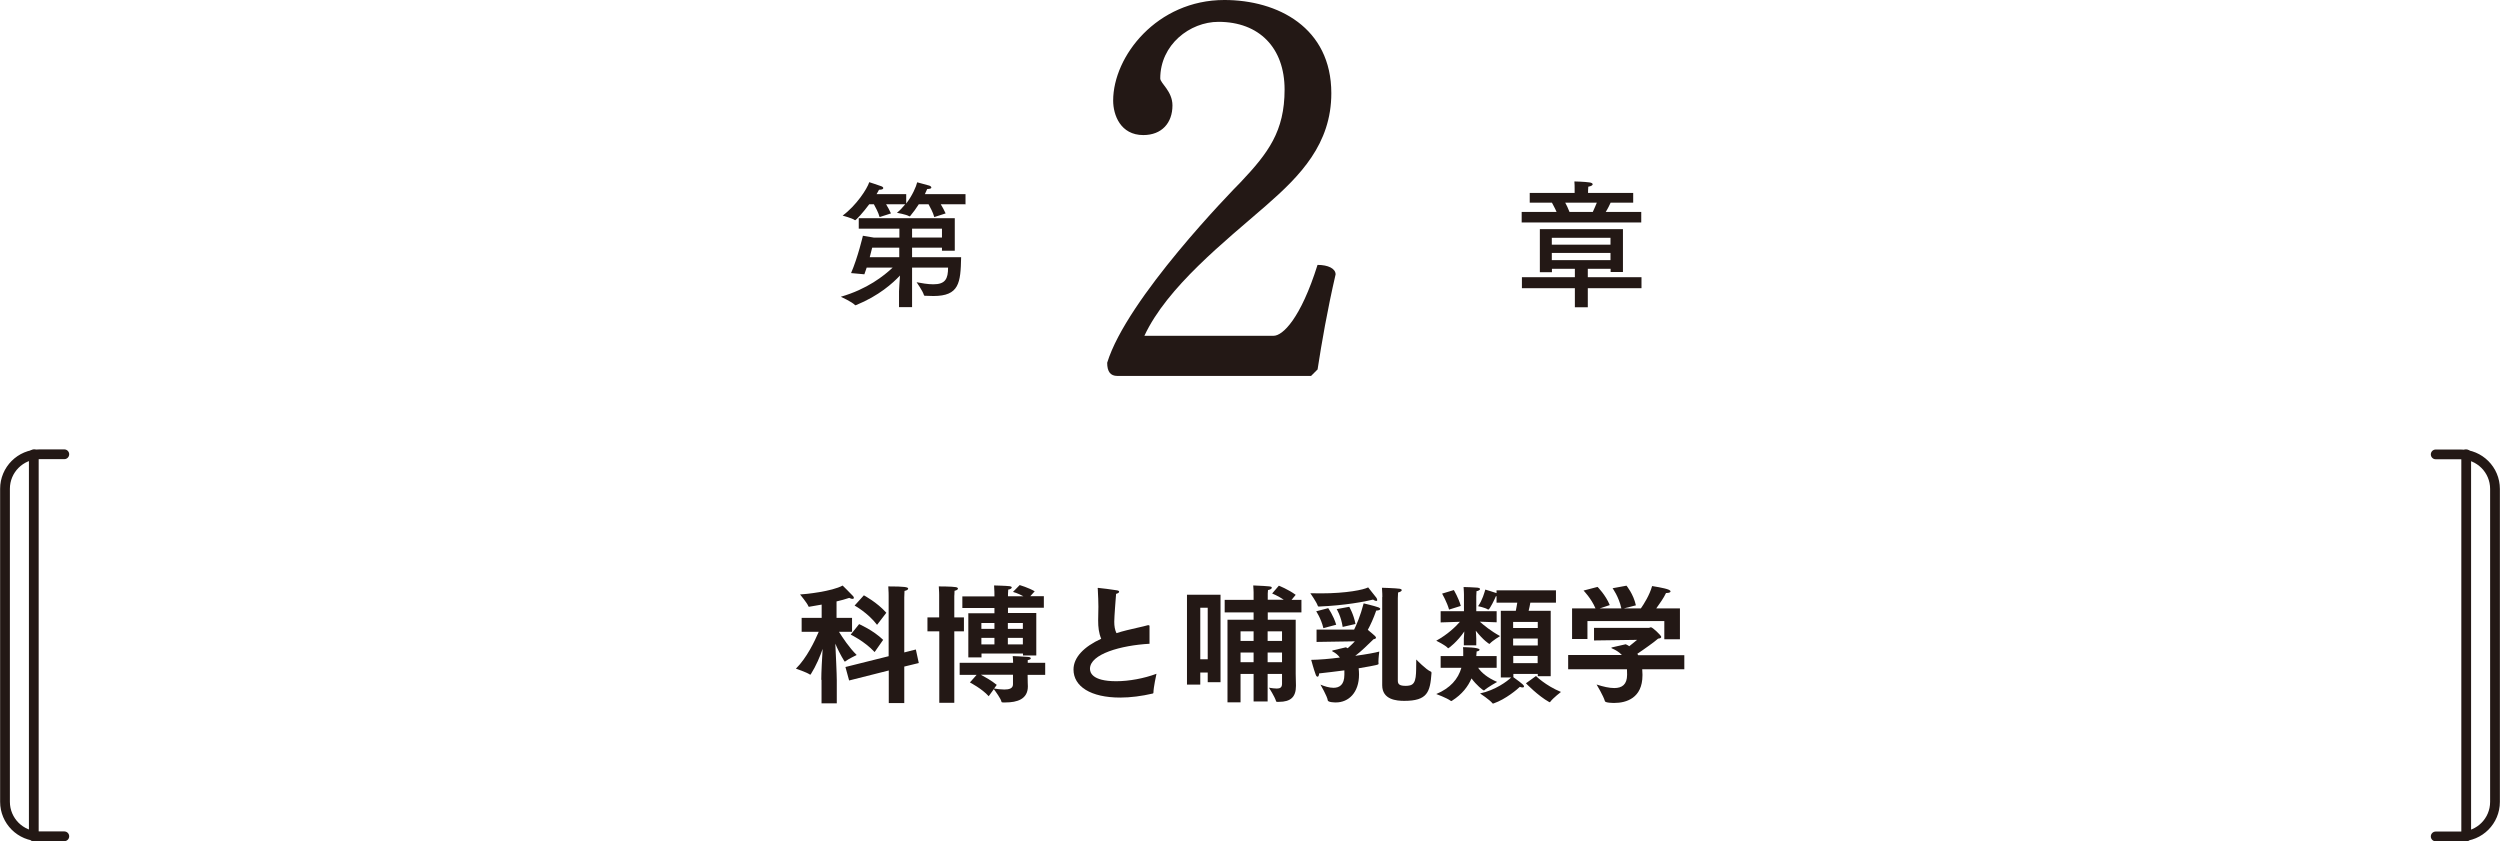
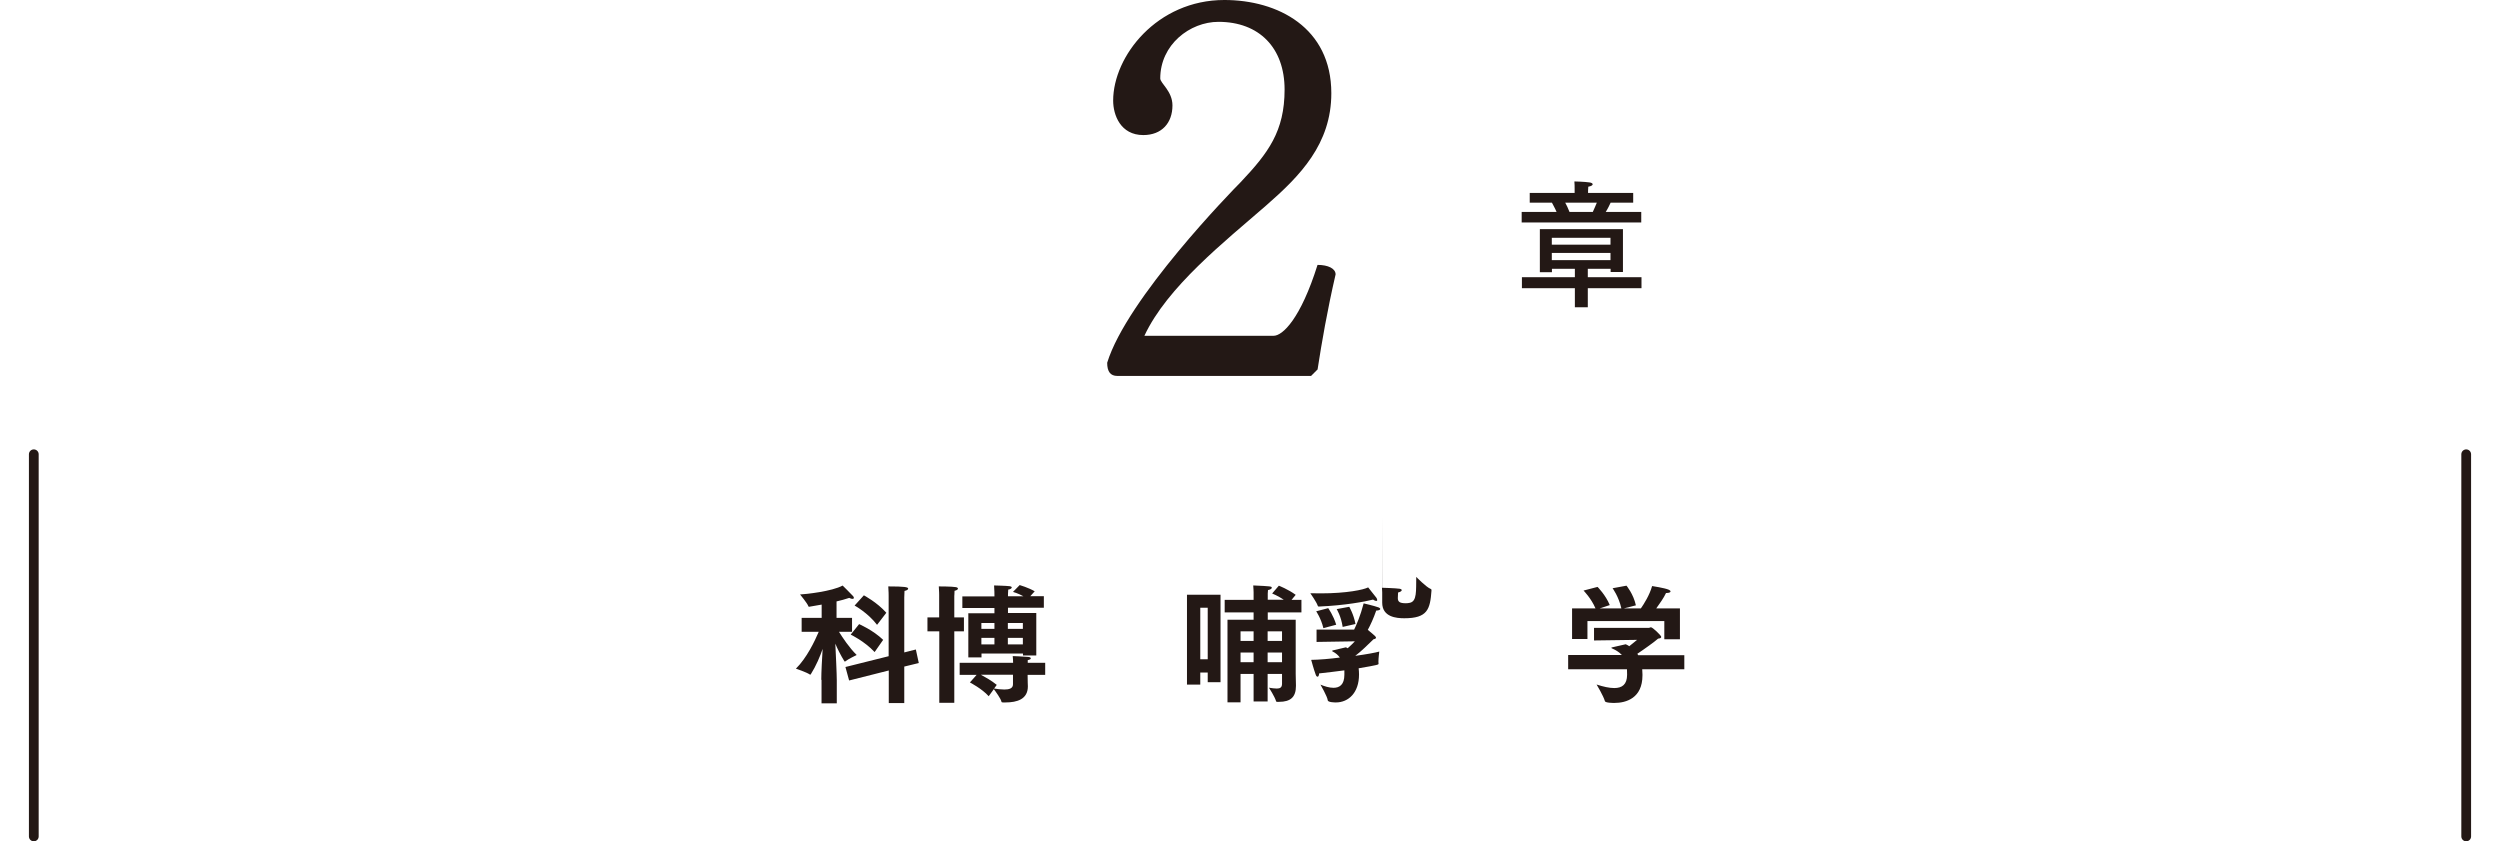
<svg xmlns="http://www.w3.org/2000/svg" id="_レイヤー_2" viewBox="0 0 204.89 68.95">
  <defs>
    <style>.cls-1{fill:none;stroke:#231815;stroke-linecap:round;stroke-linejoin:round;stroke-width:.8px;}.cls-2{fill:#231815;}</style>
  </defs>
  <g id="_レイアウト">
    <path class="cls-2" d="m67.31,55.71c0-.62.06-1.73.11-2.53-.21.61-.53,1.38-.97,2.08-.01.02-.03.03-.04.03-.02,0-.03,0-.04-.01-.25-.18-1.14-.48-1.14-.48.89-.88,1.54-2.25,1.87-3.02h-1.4v-1.14h1.64v-1.09c-.53.09-1.02.18-1.04.18s-.04-.02-.05-.05c-.09-.25-.68-.96-.68-.96.46-.02,2.61-.25,3.49-.73,0,0,.65.64.85.86.05.05.07.1.07.15,0,.05-.04.08-.12.08-.06,0-.15-.02-.26-.08-.33.11-.68.21-1.04.29v1.35s1.27,0,1.27,0v1.14h-1.07c.29.47.84,1.3,1.45,1.9,0,0-.71.34-.94.53-.01.01-.02.01-.03.01-.01,0-.02-.01-.04-.03-.33-.54-.58-1.05-.74-1.44.04.86.12,2.49.12,3.01v1.88h-1.25v-1.92Zm1.96-1.04l3.56-.89v-4.92s0-.48-.03-.8c1.35,0,1.63.06,1.63.18,0,.07-.09.15-.3.19-.01.22-.02.53-.02.53v4.51l.95-.24.24,1.11-1.19.29v2.99h-1.27v-2.67l-3.25.82-.3-1.1Zm1.14-3.52s1.14.49,1.97,1.29l-.7,1c-.84-.9-1.96-1.43-1.96-1.43l.69-.86Zm.39-2.36s1.09.58,1.84,1.43l-.76.99c-.75-.99-1.84-1.58-1.84-1.58l.76-.84Z" />
    <path class="cls-2" d="m76.97,51.74h-.96v-1.14h.96v-1.85s0-.3-.03-.69c0,0,1.09,0,1.4.06.1.02.17.06.17.12,0,.06-.08.14-.28.18,0,.19-.02.43-.02.43v1.75h.79v1.14h-.79v5.86h-1.23v-5.86Zm1.67,2.58h4.39c0-.14-.01-.34-.03-.55,0,0,.99.04,1.28.07.13.01.2.06.2.12s-.08.11-.25.14c0,.07,0,.15,0,.22h1.43v.99h-1.44v.08c0,.46.02.8.02.86,0,1.05-.87,1.32-1.84,1.32h-.17c-.13,0-.15-.02-.16-.08-.05-.23-.46-.8-.62-1.01l-.42.58c-.54-.61-1.54-1.13-1.54-1.13l.55-.62h-1.39v-.99Zm.71-4.06h2.15v-.43h-2.63v-.95h2.63v-.13s0-.43-.03-.77c.03,0,1.04.03,1.26.06.14.02.19.06.19.11,0,.07-.14.16-.29.17-.02.23-.02.49-.02.49v.06h1.27c-.45-.25-.86-.36-.86-.36l.55-.56s.72.21,1.23.51l-.36.4h1.11v.95h-2.94v.43h2.32v3.48h-1.09v-.16h-3.4v.32h-1.08v-3.64Zm2.13,6.17c.24.04.56.08.83.08.39,0,.71-.08.71-.43v-.78h-2.63c.31.17.88.48,1.3.83l-.21.29Zm.02-4.89v-.48h-1.07v.48h1.07Zm0,1.27v-.53h-1.07v.53h1.07Zm2.33-1.27v-.48h-1.23v.48h1.23Zm0,1.27v-.53h-1.23v.53h1.23Z" />
-     <path class="cls-2" d="m94.21,52.76c-2.34.13-4.88.84-4.88,2.05,0,.27.13,1.02,2.15,1.02,1.05,0,2.29-.23,3.3-.61-.02.1-.24,1.08-.25,1.55,0,.04-.02.06-.06.07-.9.21-1.82.33-2.66.33-2.42,0-3.83-.91-3.83-2.3,0-.99.85-1.87,2.27-2.52-.2-.48-.25-.95-.25-1.5,0-.35.02-.72.02-1.13,0-.34-.02-.87-.05-1.44,0-.03-.01-.05-.01-.07s.01-.03.04-.03c.09,0,1.34.16,1.54.2.12.02.18.06.18.12,0,.06-.09.13-.25.17-.03.37-.15,1.91-.15,2.28s.05.67.18.94c.26-.08.55-.17.85-.24.5-.13,1.31-.29,1.72-.41.03,0,.05,0,.07,0,.05,0,.07.02.07.07v1.47Z" />
    <path class="cls-2" d="m97.28,48.74h2.75v7.17h-1.05v-.79h-.61v.99h-1.09v-7.37Zm1.7,5.29v-4.22h-.61v4.22h.61Zm1.62-3.24h2.14v-.6h-2.37v-1.03h2.37v-.62s-.01-.35-.03-.56c1.48.07,1.52.07,1.52.2,0,.06-.1.14-.31.18-.01.08-.02.28-.02.28v.51h1.31c-.49-.33-.95-.51-.95-.51l.55-.64s.77.3,1.38.75l-.34.41h.81v1.03h-2.76v.6h2.29v4.43l.02.94v.06c0,.9-.43,1.3-1.39,1.3h-.15c-.06,0-.07,0-.09-.06-.11-.37-.58-1.1-.58-1.1.24.04.46.07.64.07.26,0,.43-.08.43-.39v-.81h-1.18v2.26h-1.15v-2.26h-1.07v2.33h-1.07v-6.78Zm2.14,1.74v-.79h-1.07v.79h1.07Zm0,1.74v-.79h-1.07v.79h1.07Zm2.33-1.74v-.79h-1.18v.79h1.18Zm0,1.74v-.79h-1.18v.79h1.18Z" />
-     <path class="cls-2" d="m108.24,48.63c2.15,0,3.52-.3,3.89-.49.02.03.61.76.68.86.04.07.06.12.06.18s-.02.07-.08.07-.15-.03-.26-.11c-.63.16-2.29.48-4.43.57-.08,0-.08-.02-.11-.08-.08-.27-.6-1.01-.6-1.01.29.01.57.01.84.01Zm-.34,2.97h3.08c.19-.39.51-1.11.78-2.15,0,0,.83.19,1.22.33.08.03.14.08.14.13,0,.06-.11.13-.33.13-.22.64-.48,1.2-.69,1.58.67.55.67.58.67.64s-.06.11-.2.13c-.42.41-1.05,1.03-1.5,1.36.9-.12,1.66-.26,1.97-.35,0,0-.07.54-.07.84,0,.05.01.1.01.14v.02c0,.07-.03.1-1.63.37.02.17.03.35.03.5v.02c0,1.47-.85,2.28-1.9,2.28-.03,0-.64,0-.66-.17-.04-.33-.6-1.29-.6-1.29.34.14.72.26,1.07.26.49,0,.89-.25.89-1.07v-.02c0-.11,0-.22,0-.34-.72.09-1.46.19-2.07.25-.01.18-.06.27-.13.27-.05,0-.11-.05-.15-.17-.15-.4-.37-1.21-.37-1.21.66-.01,1.51-.08,2.35-.19-.14-.19-.33-.37-.6-.5-.02-.01-.03-.02-.03-.04,0-.01.01-.03.03-.04l1.1-.26c.05.03.09.06.14.08.23-.2.44-.41.59-.57l-3.14.05v-1.02Zm.96-1.75s.42.58.65,1.35l-1.05.28c-.2-.82-.59-1.38-.59-1.38l.99-.26Zm1.72-.12s.36.61.51,1.41l-1.05.24c-.13-.88-.49-1.46-.49-1.46l1.03-.19Zm2.71-.8s0-.47-.03-.76c0,0,1.09.03,1.44.08.12.02.18.06.18.12,0,.06-.09.14-.3.19-.01.18-.02.46-.02.46v6.77c0,.31.17.42.66.42.1,0,.22-.01.34-.04.57-.14.49-.96.51-2.12,0,0,.81.84,1.19.99.05.02.06.05.06.12-.11,1.56-.33,2.28-2.23,2.28-.63,0-1.81-.09-1.81-1.28v-7.22Z" />
-     <path class="cls-2" d="m118.08,50.09h1.9v-1.37s-.01-.42-.03-.61c.19.01.86.02,1.12.05.16.02.23.06.23.12,0,.06-.13.15-.29.17-.01.15-.02.41-.02.41v1.23h1.67v.91l-1.38-.05c.33.29.86.74,1.66,1.18,0,0-.62.37-.84.62-.01.02-.03.02-.04.02-.02,0-.47-.27-1.11-1.08.02.25.04.5.04.65v.55s-1.02,0-1.02,0v-.55c0-.11.02-.35.04-.59-.54.81-1.27,1.38-1.32,1.38-.01,0-.02,0-.03-.02-.19-.23-.95-.6-.95-.6.93-.51,1.58-1.14,1.94-1.55l-1.58.05v-.91Zm0,3.68h1.84c0-.14,0-.25,0-.37s0-.23-.02-.36c.02,0,1.36,0,1.36.21,0,.05-.08.12-.24.14l-.03.38h1.67v.96h-1.52c.27.39.75.81,1.56,1.16,0,0-.78.43-1.06.69,0,.01-.02.01-.03.01-.06,0-.62-.45-1.01-.99-.28.65-.76,1.3-1.6,1.83-.03,0-.04.03-.06.03-.01,0-.03-.01-.04-.02-.32-.24-1.19-.56-1.19-.56,1.15-.48,1.79-1.22,2.06-2.15h-1.7v-.96Zm1.07-5.41s.4.66.57,1.3l-.96.3c-.16-.59-.57-1.31-.57-1.31l.96-.29Zm3.83,1.7h1.25c.05-.22.08-.46.12-.67h-1.7v-.53h-.05c-.07.18-.51,1.1-.62,1.1-.01,0-.02,0-.04-.01-.22-.15-.8-.27-.8-.27.36-.51.51-1.1.59-1.36,0,0,.67.2.92.29v-.23h4.87v1.01h-2.1c-.04.21-.08.46-.14.67h1.81v5.36h-1.06v-.19h-2v.27c.85.61.87.68.87.76,0,.05-.04.08-.12.08-.05,0-.13-.01-.22-.05-.17.17-1.14,1.01-2.15,1.36-.02.01-.04.01-.05.01-.02,0-.03,0-.04-.02-.22-.28-1.02-.81-1.02-.81,1.24-.26,2.24-1,2.55-1.31h-.85v-5.47Zm3.05,1.41v-.5h-2.02v.5h2.02Zm0,1.43v-.57h-2.02v.57h2.02Zm-.01,1.45v-.59h-2v.59h2Zm-.14,1.05s.77.78,2.05,1.31c0,0-.64.49-.87.8,0,.02-.03.04-.06.04-.01,0-.02,0-.03-.01-.92-.51-1.91-1.54-1.91-1.54l.83-.6Z" />
+     <path class="cls-2" d="m108.24,48.63c2.15,0,3.52-.3,3.89-.49.02.03.61.76.68.86.04.07.06.12.06.18s-.02.07-.08.07-.15-.03-.26-.11c-.63.16-2.29.48-4.43.57-.08,0-.08-.02-.11-.08-.08-.27-.6-1.01-.6-1.01.29.01.57.01.84.01Zm-.34,2.97h3.08c.19-.39.51-1.11.78-2.15,0,0,.83.19,1.22.33.08.03.14.08.14.13,0,.06-.11.13-.33.13-.22.64-.48,1.2-.69,1.58.67.55.67.58.67.64s-.06.11-.2.13c-.42.41-1.05,1.03-1.5,1.36.9-.12,1.66-.26,1.97-.35,0,0-.07.54-.07.84,0,.05.01.1.01.14v.02c0,.07-.03.1-1.63.37.02.17.03.35.03.5v.02c0,1.47-.85,2.28-1.9,2.28-.03,0-.64,0-.66-.17-.04-.33-.6-1.29-.6-1.29.34.14.72.26,1.07.26.49,0,.89-.25.89-1.07v-.02c0-.11,0-.22,0-.34-.72.09-1.46.19-2.07.25-.01.18-.06.27-.13.27-.05,0-.11-.05-.15-.17-.15-.4-.37-1.21-.37-1.21.66-.01,1.51-.08,2.35-.19-.14-.19-.33-.37-.6-.5-.02-.01-.03-.02-.03-.04,0-.01.01-.03.03-.04l1.1-.26c.05.03.09.06.14.08.23-.2.44-.41.59-.57l-3.14.05v-1.02Zm.96-1.75s.42.58.65,1.35l-1.05.28c-.2-.82-.59-1.38-.59-1.38l.99-.26Zm1.72-.12s.36.61.51,1.41l-1.05.24c-.13-.88-.49-1.46-.49-1.46l1.03-.19Zm2.71-.8s0-.47-.03-.76c0,0,1.09.03,1.44.08.12.02.18.06.18.12,0,.06-.09.14-.3.19-.01.18-.02.46-.02.46c0,.31.17.42.66.42.1,0,.22-.01.34-.04.57-.14.49-.96.51-2.12,0,0,.81.84,1.19.99.05.02.06.05.06.12-.11,1.56-.33,2.28-2.23,2.28-.63,0-1.81-.09-1.81-1.28v-7.22Z" />
    <path class="cls-2" d="m128.53,53.68h4.39c-.19-.2-.45-.39-.83-.55-.02-.01-.03-.02-.03-.03,0-.02.02-.03.04-.04.15-.03,1.14-.26,1.14-.26.11.05.2.1.29.16.24-.19.51-.41.64-.52l-3.53.05v-1.03s4.5,0,4.5,0c.05,0,.09-.05.17-.05.13,0,.84.67.84.79,0,.08-.09.12-.26.14-.24.22-1.11.85-1.7,1.24.02.03.05.07.07.12h3.78v1.15h-3.45c.01.14.02.28.02.42v.08c0,1.87-1.34,2.26-2.3,2.26-.09,0-.75,0-.78-.15-.11-.41-.68-1.36-.68-1.36.55.18,1.04.29,1.45.29.64,0,1.05-.29,1.05-1.09v-.02c0-.14,0-.28-.01-.43h-4.82v-1.15Zm.33-3.82h1.9c-.36-.84-.98-1.46-.98-1.46l1.15-.3s.66.66,1,1.49l-.82.27h1.77c-.22-.98-.72-1.65-.72-1.65l1.14-.21s.57.68.77,1.61l-.98.25h1.39c.25-.36.71-1.08.92-1.83,0,0,1.05.16,1.36.3.09.04.15.09.15.14,0,.07-.11.13-.33.13h-.04c-.18.4-.55.91-.8,1.26h1.94v2.53h-1.28v-1.49h-6.3v1.47h-1.26v-2.51Z" />
-     <path class="cls-1" d="m5.27,37.23h-2.03c-1.57,0-2.83,1.27-2.83,2.83v25.65c0,1.57,1.27,2.83,2.83,2.83h2.03" />
    <line class="cls-1" x1="2.77" y1="68.55" x2="2.77" y2="37.23" />
-     <path class="cls-1" d="m199.62,68.55h2.03c1.57,0,2.83-1.27,2.83-2.83v-25.65c0-1.57-1.27-2.83-2.83-2.83h-2.03" />
    <line class="cls-1" x1="202.12" y1="37.23" x2="202.12" y2="68.55" />
    <path class="cls-2" d="m107.97,30.29l-.52.52h-15.88c-.56,0-.83-.35-.83-1.08,1.61-5.25,10.24-14.1,10.94-14.8,2.26-2.39,3.6-4.17,3.6-7.59s-2.08-5.55-5.42-5.55c-2.34,0-4.77,1.87-4.77,4.64,0,.39,1,1.04,1,2.21,0,1.43-.87,2.43-2.39,2.43-1.87,0-2.47-1.65-2.47-2.82,0-3.65,3.6-8.25,9.11-8.25,4.38,0,8.77,2.26,8.77,7.64,0,4.17-2.56,6.77-5.34,9.2-3.39,2.95-8.12,6.68-9.98,10.68h10.59c.74,0,2.21-1.39,3.6-5.81.87,0,1.48.3,1.48.78-.69,2.99-1.13,5.55-1.48,7.81Z" />
    <path class="cls-2" d="m133.85,16.61h-1.85c-.08.17-.21.46-.4.76h2.91v.86h-9.8v-.86h2.86c-.12-.29-.28-.56-.38-.76h-1.82v-.8h3.68v-.35c0-.15,0-.37-.02-.59,0,0,.84.02,1.23.08.18.02.27.09.27.15,0,.08-.12.16-.36.2-.02.21-.02.44-.02.44v.07h3.7v.8Zm-.85,5.68h-1v-.26h-1.87v.69h4.4v.9h-4.4v1.56h-1.06v-1.56h-4.34v-.9h4.34v-.69h-1.88v.28h-.99v-3.53h6.81v3.51Zm-5.82-2.8v.56h4.81v-.56h-4.81Zm0,1.24v.59h4.81v-.59h-4.81Zm1.1-4.12c.1.19.24.46.35.76h1.91c.12-.27.24-.53.33-.76h-2.59Z" />
-     <path class="cls-2" d="m78.23,20.55h-1.03v-.25h-2.45v.78h4.02c-.04,2.11-.16,3.18-2.27,3.18-.23,0-.46-.01-.69-.02-.04,0-.08-.01-.09-.06-.09-.33-.6-1.05-.6-1.05.37.07.9.17,1.37.17.99,0,1.21-.45,1.21-1.37h-2.95v3.24h-1.07v-1.3c.01-.21.04-.8.08-1.29-.58.62-1.73,1.66-3.59,2.42-.02.01-.05.02-.07.02-.01,0-.02-.01-.03-.02-.24-.26-1.16-.68-1.16-.68,2.16-.62,3.54-1.72,4.25-2.39h-2.13c-.06.19-.12.37-.19.55l-1.09-.1c.56-1.29.97-3.06.97-3.06l.89.15h2.1v-.73h-3.33v-.86h7.87v2.66Zm.87-3.81h-2c.14.23.29.5.4.75l-.93.3c-.11-.4-.34-.81-.47-1.05h-.8c-.21.33-.44.65-.7.96-.01.02-.03.03-.06.03-.01,0-.02,0-.03-.01-.25-.15-1-.28-1-.28.25-.2.47-.44.68-.7h-1.57c.14.23.29.5.4.75l-.93.3c-.11-.4-.34-.81-.47-1.05h-.38c-.47.64-1.08,1.31-1.16,1.31-.01,0-.03-.01-.04-.02-.17-.14-.98-.36-.98-.36,1.11-.82,2.01-2.19,2.18-2.74,0,0,.83.27.98.33.1.03.17.1.17.15,0,.08-.1.14-.32.14h-.03c-.06.11-.12.24-.2.36h2.43v.77c.5-.65.82-1.39.9-1.74,0,0,.86.23.99.27.11.04.17.1.17.16,0,.07-.1.12-.34.12-.06.14-.12.27-.19.42h3.33v.85Zm-7.62,3.56s-.08.33-.2.78h2.42v-.78h-2.21Zm3.27-1.56v.73h2.45v-.73h-2.45Z" />
  </g>
</svg>